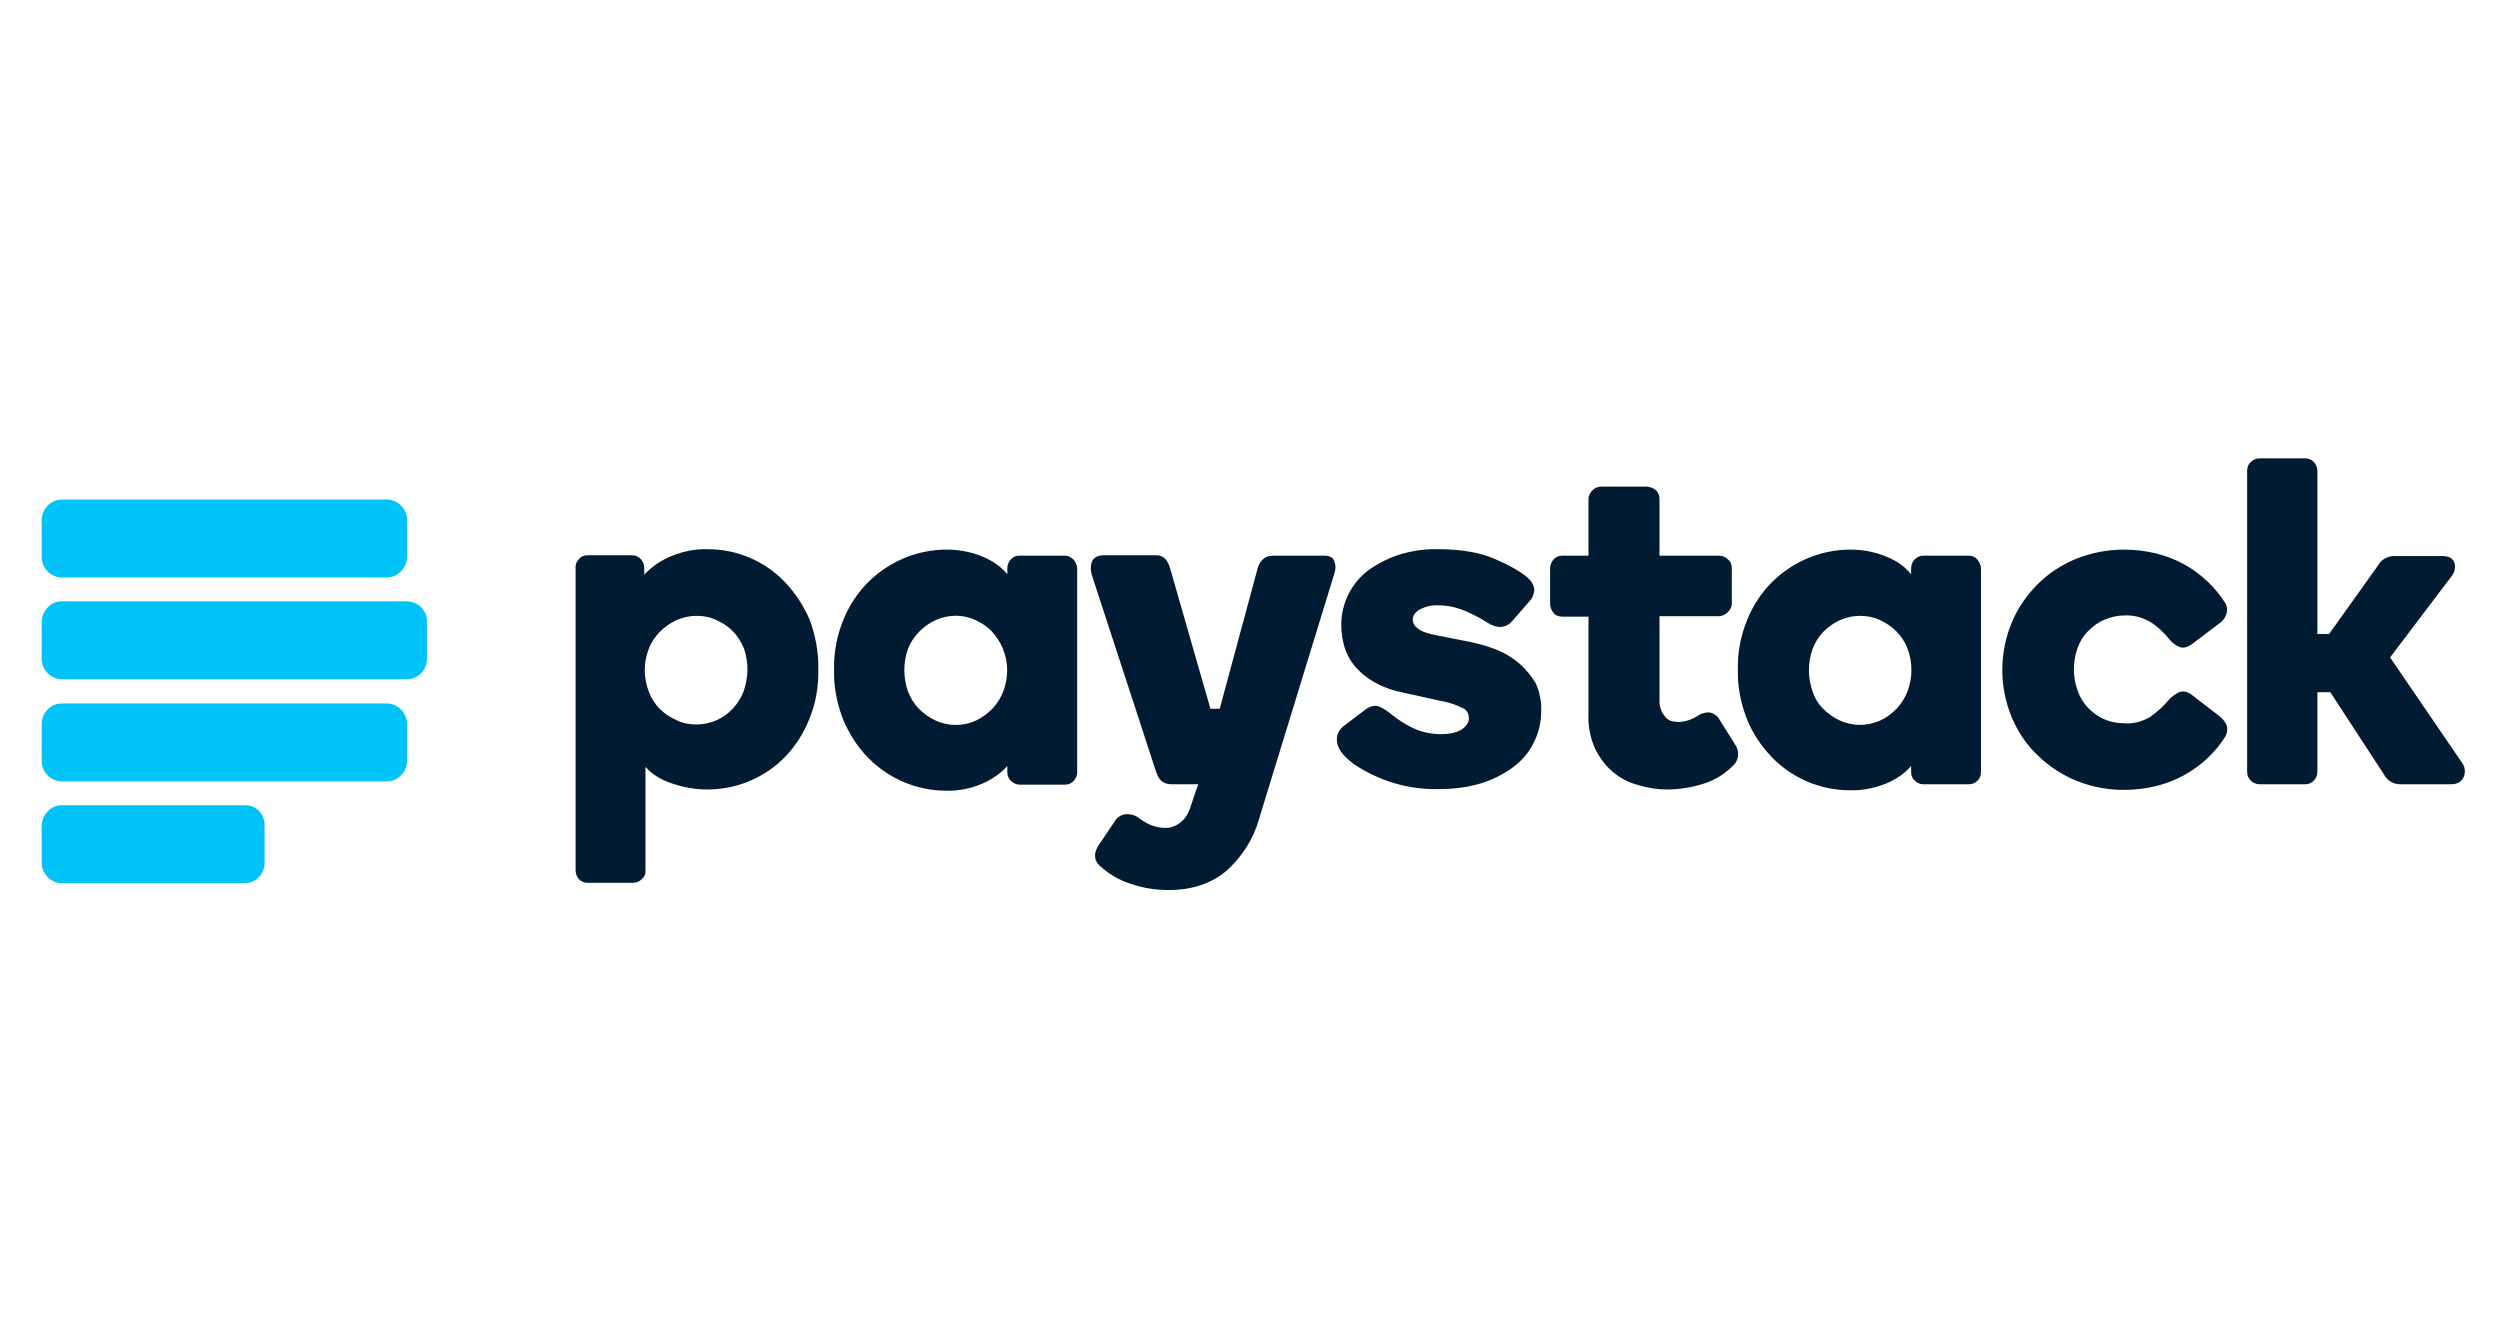
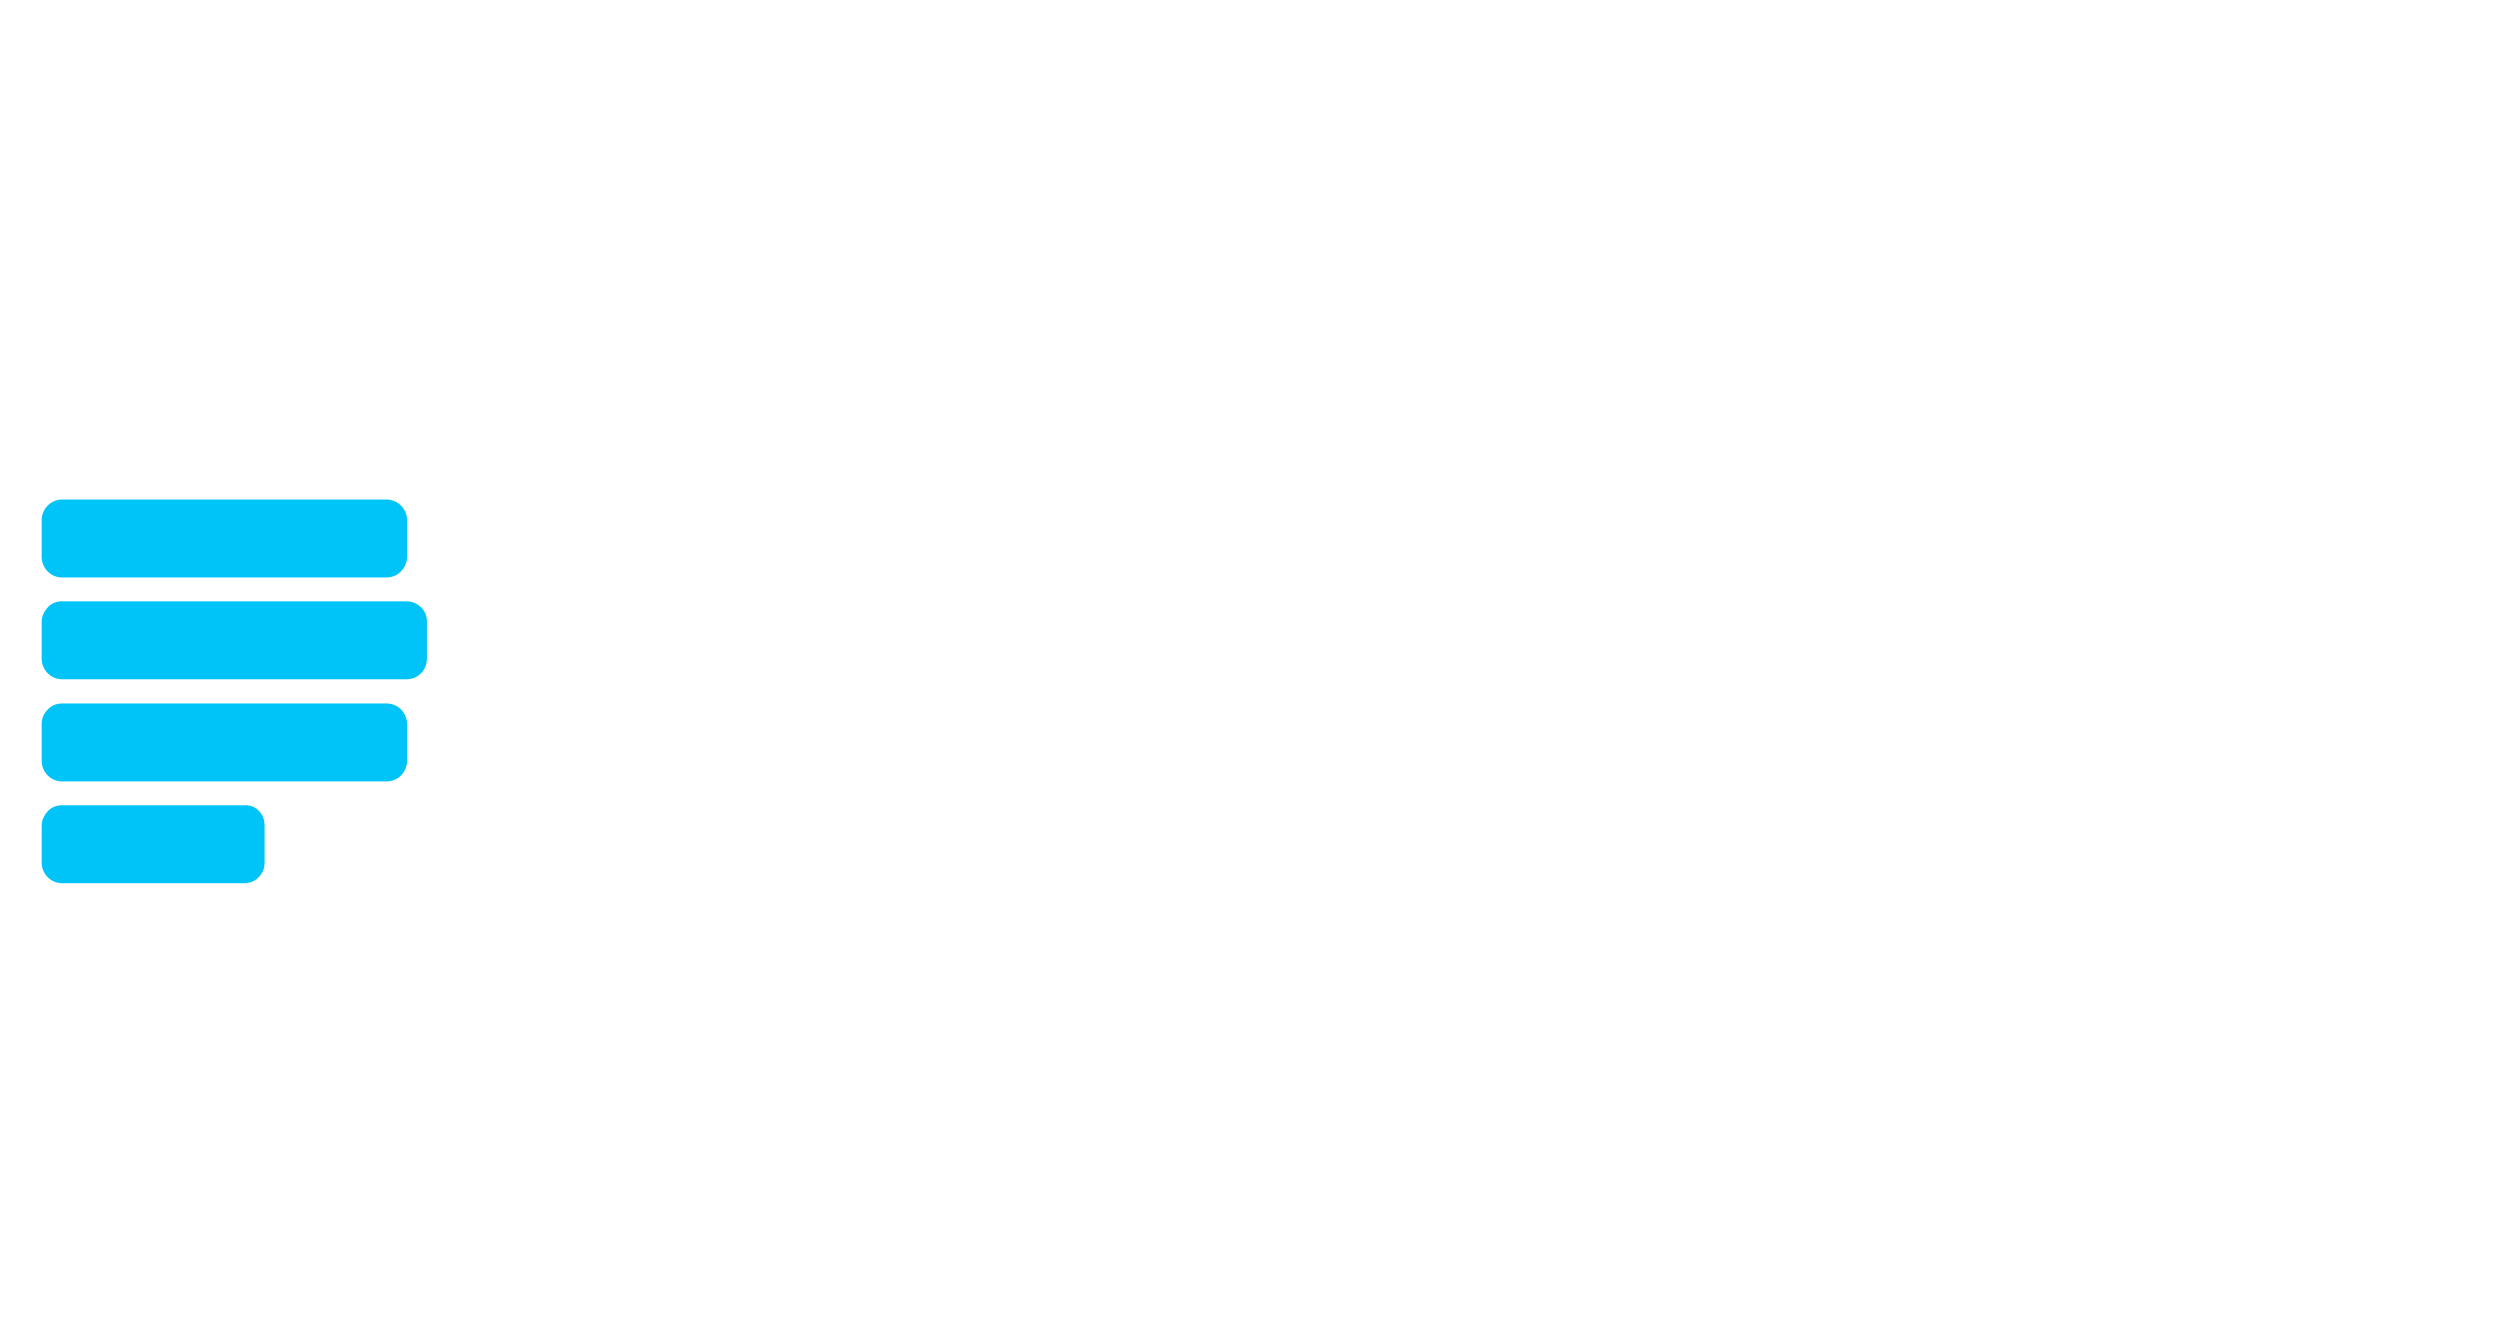
<svg xmlns="http://www.w3.org/2000/svg" width="120" height="64" viewBox="0 0 120 64" fill="none">
  <path d="M18.555 23.978H2.969C2.446 23.978 2 24.424 2 24.967V26.731C2 27.273 2.446 27.719 2.969 27.719H18.555C19.097 27.719 19.524 27.273 19.543 26.731V24.986C19.543 24.424 19.097 23.978 18.555 23.978ZM18.555 33.767H2.969C2.717 33.767 2.465 33.864 2.291 34.058C2.097 34.252 2 34.484 2 34.756V36.52C2 37.063 2.446 37.508 2.969 37.508H18.555C19.097 37.508 19.524 37.082 19.543 36.52V34.756C19.524 34.194 19.097 33.767 18.555 33.767ZM11.751 38.652H2.969C2.717 38.652 2.465 38.749 2.291 38.943C2.116 39.137 2 39.37 2 39.641V41.405C2 41.948 2.446 42.394 2.969 42.394H11.731C12.274 42.394 12.7 41.948 12.7 41.424V39.66C12.72 39.079 12.293 38.633 11.751 38.652ZM19.543 28.863H2.969C2.717 28.863 2.465 28.96 2.291 29.154C2.116 29.348 2 29.58 2 29.852V31.616C2 32.158 2.446 32.604 2.969 32.604H19.524C20.067 32.604 20.493 32.158 20.493 31.616V29.852C20.512 29.309 20.067 28.882 19.543 28.863Z" fill="#00C3F7" />
-   <path d="M37.67 27.932C37.185 27.428 36.623 27.04 35.983 26.769C35.344 26.497 34.665 26.362 33.968 26.362C33.289 26.342 32.63 26.497 32.01 26.788C31.602 26.982 31.234 27.253 30.924 27.583V27.273C30.924 27.118 30.866 26.962 30.769 26.846C30.672 26.73 30.517 26.652 30.343 26.652H28.191C28.036 26.652 27.881 26.71 27.784 26.846C27.667 26.962 27.609 27.118 27.629 27.273V41.772C27.629 41.928 27.687 42.083 27.784 42.199C27.9 42.315 28.036 42.373 28.191 42.373H30.401C30.556 42.373 30.692 42.315 30.808 42.199C30.924 42.102 31.002 41.947 30.982 41.772V36.81C31.292 37.159 31.7 37.411 32.145 37.566C32.727 37.779 33.328 37.895 33.948 37.895C34.646 37.895 35.344 37.76 35.983 37.488C36.623 37.217 37.205 36.829 37.689 36.325C38.193 35.802 38.581 35.182 38.852 34.503C39.163 33.747 39.298 32.933 39.279 32.119C39.298 31.305 39.143 30.491 38.852 29.715C38.562 29.075 38.174 28.455 37.67 27.932ZM35.693 33.185C35.576 33.495 35.402 33.767 35.169 34.019C34.724 34.503 34.084 34.775 33.425 34.775C33.095 34.775 32.766 34.716 32.456 34.561C32.165 34.426 31.893 34.251 31.661 34.019C31.428 33.786 31.254 33.495 31.137 33.185C30.885 32.526 30.885 31.809 31.137 31.15C31.254 30.839 31.448 30.568 31.661 30.335C31.893 30.103 32.165 29.909 32.456 29.773C32.766 29.638 33.095 29.56 33.425 29.56C33.774 29.56 34.084 29.618 34.413 29.773C34.704 29.909 34.975 30.083 35.189 30.316C35.421 30.549 35.576 30.82 35.712 31.13C35.945 31.809 35.925 32.526 35.693 33.185ZM51.123 26.672H48.932C48.777 26.672 48.622 26.73 48.525 26.846C48.409 26.962 48.351 27.118 48.351 27.292V27.563C48.08 27.234 47.731 26.982 47.362 26.807C46.761 26.517 46.102 26.381 45.443 26.381C44.028 26.381 42.691 26.943 41.683 27.932C41.159 28.455 40.752 29.075 40.481 29.754C40.171 30.51 40.016 31.324 40.035 32.158C40.016 32.972 40.171 33.786 40.481 34.561C40.772 35.24 41.159 35.86 41.683 36.383C42.671 37.392 44.028 37.954 45.424 37.954C46.083 37.973 46.742 37.818 47.343 37.527C47.711 37.333 48.08 37.081 48.351 36.771V37.062C48.351 37.217 48.409 37.372 48.525 37.488C48.642 37.585 48.777 37.663 48.932 37.663H51.123C51.278 37.663 51.433 37.605 51.53 37.488C51.646 37.372 51.705 37.217 51.705 37.062V27.311C51.705 27.156 51.646 27.001 51.549 26.885C51.433 26.749 51.278 26.672 51.123 26.672ZM48.157 33.185C48.041 33.495 47.866 33.767 47.634 34.019C47.401 34.251 47.149 34.445 46.858 34.581C46.238 34.871 45.521 34.871 44.9 34.581C44.61 34.445 44.338 34.251 44.106 34.019C43.873 33.786 43.699 33.495 43.582 33.185C43.35 32.526 43.35 31.809 43.582 31.15C43.699 30.839 43.873 30.587 44.106 30.335C44.338 30.103 44.59 29.909 44.9 29.773C45.521 29.483 46.238 29.483 46.839 29.773C47.13 29.909 47.401 30.083 47.614 30.316C47.828 30.549 48.002 30.82 48.138 31.13C48.409 31.809 48.409 32.526 48.157 33.185ZM72.95 31.867C72.64 31.595 72.272 31.363 71.884 31.208C71.477 31.033 71.031 30.917 70.605 30.82L68.938 30.491C68.511 30.413 68.201 30.297 68.046 30.161C67.91 30.064 67.813 29.909 67.813 29.735C67.813 29.56 67.91 29.405 68.123 29.269C68.414 29.114 68.724 29.037 69.054 29.056C69.48 29.056 69.907 29.153 70.294 29.308C70.682 29.483 71.05 29.657 71.399 29.89C71.884 30.2 72.31 30.142 72.601 29.793L73.396 28.882C73.551 28.727 73.629 28.533 73.648 28.319C73.629 28.087 73.512 27.893 73.338 27.738C73.008 27.447 72.466 27.137 71.748 26.827C71.031 26.517 70.12 26.362 69.054 26.362C68.395 26.342 67.755 26.439 67.135 26.633C66.611 26.807 66.107 27.059 65.661 27.389C65.254 27.699 64.944 28.087 64.712 28.552C64.498 28.998 64.382 29.483 64.382 29.967C64.382 30.878 64.653 31.615 65.196 32.158C65.739 32.7 66.456 33.069 67.348 33.243L69.093 33.631C69.461 33.689 69.849 33.805 70.198 33.98C70.391 34.057 70.508 34.251 70.508 34.464C70.508 34.658 70.411 34.833 70.198 34.988C69.984 35.143 69.635 35.24 69.17 35.24C68.705 35.24 68.22 35.143 67.794 34.93C67.387 34.736 67.018 34.484 66.669 34.193C66.514 34.077 66.359 33.98 66.165 33.902C65.972 33.844 65.72 33.902 65.468 34.115L64.518 34.833C64.246 35.026 64.111 35.356 64.188 35.666C64.246 35.996 64.498 36.306 64.983 36.674C66.185 37.488 67.619 37.915 69.073 37.876C69.752 37.876 70.43 37.798 71.07 37.605C71.632 37.43 72.155 37.178 72.621 36.829C73.047 36.519 73.396 36.112 73.629 35.627C73.861 35.162 73.978 34.658 73.978 34.135C73.997 33.67 73.9 33.204 73.706 32.778C73.512 32.468 73.26 32.138 72.95 31.867ZM82.526 34.523C82.429 34.348 82.255 34.232 82.041 34.193C81.848 34.193 81.634 34.251 81.479 34.367C81.208 34.542 80.898 34.639 80.588 34.658C80.491 34.658 80.374 34.639 80.278 34.619C80.161 34.6 80.064 34.542 79.987 34.464C79.89 34.367 79.812 34.251 79.754 34.135C79.677 33.941 79.638 33.747 79.657 33.553V29.579H82.487C82.662 29.579 82.817 29.502 82.933 29.386C83.049 29.269 83.127 29.134 83.127 28.959V27.273C83.127 27.098 83.069 26.943 82.933 26.846C82.817 26.73 82.662 26.672 82.507 26.672H79.657V23.958C79.657 23.803 79.599 23.628 79.483 23.531C79.366 23.434 79.231 23.376 79.076 23.357H76.866C76.711 23.357 76.556 23.415 76.439 23.531C76.323 23.648 76.246 23.803 76.246 23.958V26.672H74.986C74.83 26.672 74.675 26.73 74.559 26.866C74.462 26.982 74.404 27.137 74.404 27.292V28.979C74.404 29.134 74.462 29.289 74.559 29.405C74.656 29.541 74.811 29.599 74.986 29.599H76.246V34.329C76.226 34.891 76.342 35.453 76.575 35.957C76.788 36.383 77.06 36.752 77.428 37.062C77.777 37.353 78.184 37.566 78.63 37.682C79.076 37.818 79.541 37.895 80.006 37.895C80.607 37.895 81.227 37.798 81.809 37.605C82.352 37.43 82.836 37.12 83.224 36.713C83.476 36.461 83.495 36.054 83.302 35.763L82.526 34.523ZM94.506 26.672H92.315C92.16 26.672 92.025 26.73 91.908 26.846C91.792 26.962 91.734 27.118 91.734 27.292V27.563C91.463 27.234 91.133 26.982 90.745 26.807C90.144 26.517 89.485 26.381 88.826 26.381C87.411 26.381 86.073 26.943 85.066 27.932C84.542 28.455 84.135 29.075 83.864 29.754C83.553 30.51 83.398 31.324 83.418 32.138C83.398 32.952 83.553 33.767 83.864 34.542C84.135 35.22 84.561 35.841 85.066 36.364C86.054 37.372 87.392 37.934 88.807 37.934C89.466 37.954 90.125 37.798 90.726 37.527C91.114 37.333 91.463 37.081 91.734 36.771V37.062C91.734 37.217 91.792 37.372 91.908 37.469C92.025 37.585 92.16 37.644 92.315 37.644H94.506C94.835 37.644 95.087 37.392 95.087 37.062V27.311C95.087 27.156 95.029 27.001 94.932 26.885C94.835 26.749 94.68 26.672 94.506 26.672ZM91.559 33.185C91.443 33.495 91.269 33.767 91.036 34.019C90.803 34.251 90.551 34.445 90.261 34.581C89.951 34.716 89.621 34.794 89.272 34.794C88.923 34.794 88.613 34.716 88.303 34.581C88.012 34.445 87.741 34.251 87.508 34.019C87.275 33.786 87.101 33.495 87.004 33.185C86.771 32.526 86.771 31.809 87.004 31.15C87.12 30.839 87.295 30.568 87.508 30.335C87.741 30.103 88.012 29.909 88.303 29.773C88.613 29.638 88.942 29.56 89.272 29.56C89.602 29.56 89.931 29.618 90.261 29.773C90.551 29.909 90.803 30.083 91.036 30.316C91.269 30.549 91.443 30.82 91.559 31.13C91.811 31.789 91.811 32.526 91.559 33.185ZM106.524 34.367L105.264 33.398C105.032 33.204 104.799 33.146 104.605 33.224C104.431 33.301 104.276 33.418 104.14 33.553C103.869 33.883 103.539 34.174 103.19 34.426C102.803 34.639 102.395 34.755 101.969 34.716C101.465 34.716 101 34.581 100.593 34.29C100.186 33.999 99.875 33.611 99.72 33.127C99.604 32.797 99.546 32.468 99.546 32.138C99.546 31.789 99.604 31.46 99.72 31.111C99.837 30.801 99.992 30.529 100.224 30.297C100.457 30.064 100.709 29.87 101 29.754C101.31 29.618 101.639 29.541 101.988 29.541C102.415 29.521 102.841 29.638 103.21 29.851C103.578 30.083 103.888 30.374 104.159 30.723C104.276 30.859 104.431 30.975 104.605 31.053C104.799 31.13 105.032 31.072 105.264 30.878L106.524 29.928C106.679 29.831 106.796 29.676 106.854 29.502C106.931 29.308 106.912 29.095 106.796 28.92C106.311 28.164 105.652 27.544 104.857 27.098C104.024 26.633 103.035 26.381 101.93 26.381C101.155 26.381 100.379 26.536 99.643 26.827C98.945 27.118 98.325 27.525 97.801 28.048C97.278 28.571 96.851 29.192 96.561 29.89C95.96 31.343 95.96 32.972 96.561 34.426C96.851 35.104 97.258 35.744 97.801 36.248C98.906 37.333 100.379 37.915 101.93 37.915C103.035 37.915 104.024 37.663 104.857 37.198C105.652 36.752 106.331 36.131 106.815 35.356C106.912 35.182 106.931 34.968 106.873 34.794C106.796 34.639 106.679 34.484 106.524 34.367ZM118.194 36.635L114.724 31.557L117.69 27.641C117.826 27.466 117.884 27.215 117.806 27.001C117.748 26.846 117.612 26.691 117.244 26.691H114.899C114.763 26.691 114.627 26.73 114.511 26.788C114.356 26.866 114.239 26.982 114.162 27.118L111.797 30.432H111.235V22.601C111.235 22.446 111.177 22.291 111.06 22.174C110.944 22.058 110.808 22 110.653 22H108.463C108.308 22 108.153 22.058 108.036 22.174C107.92 22.291 107.862 22.427 107.862 22.601V37.042C107.862 37.217 107.92 37.353 108.036 37.469C108.153 37.585 108.308 37.644 108.463 37.644H110.653C110.808 37.644 110.963 37.585 111.06 37.469C111.177 37.353 111.235 37.198 111.235 37.042V33.224H111.855L114.433 37.178C114.588 37.469 114.879 37.644 115.189 37.644H117.651C118.02 37.644 118.175 37.469 118.252 37.314C118.349 37.081 118.33 36.829 118.194 36.635ZM63.568 26.672H61.106C60.912 26.672 60.738 26.73 60.602 26.866C60.486 26.982 60.408 27.118 60.369 27.273L58.547 34.019H58.101L56.163 27.273C56.124 27.137 56.066 27.001 55.969 26.866C55.853 26.73 55.698 26.652 55.523 26.652H53.023C52.693 26.652 52.499 26.749 52.402 26.982C52.344 27.176 52.344 27.389 52.402 27.583L55.504 37.081C55.562 37.217 55.62 37.372 55.736 37.469C55.853 37.585 56.027 37.644 56.202 37.644H57.52L57.404 37.954L57.113 38.826C57.016 39.097 56.861 39.33 56.628 39.504C56.415 39.66 56.163 39.756 55.892 39.737C55.659 39.737 55.446 39.679 55.233 39.601C55.019 39.504 54.825 39.388 54.651 39.252C54.496 39.136 54.302 39.078 54.089 39.078H54.069C53.837 39.097 53.623 39.214 53.507 39.427L52.732 40.571C52.422 41.075 52.596 41.385 52.79 41.559C53.217 41.947 53.701 42.238 54.244 42.412C54.845 42.625 55.465 42.722 56.085 42.722C57.21 42.722 58.14 42.412 58.857 41.811C59.594 41.152 60.156 40.299 60.428 39.33L64.033 27.583C64.111 27.37 64.13 27.156 64.052 26.962C64.033 26.827 63.897 26.672 63.568 26.672Z" fill="#011B33" />
</svg>